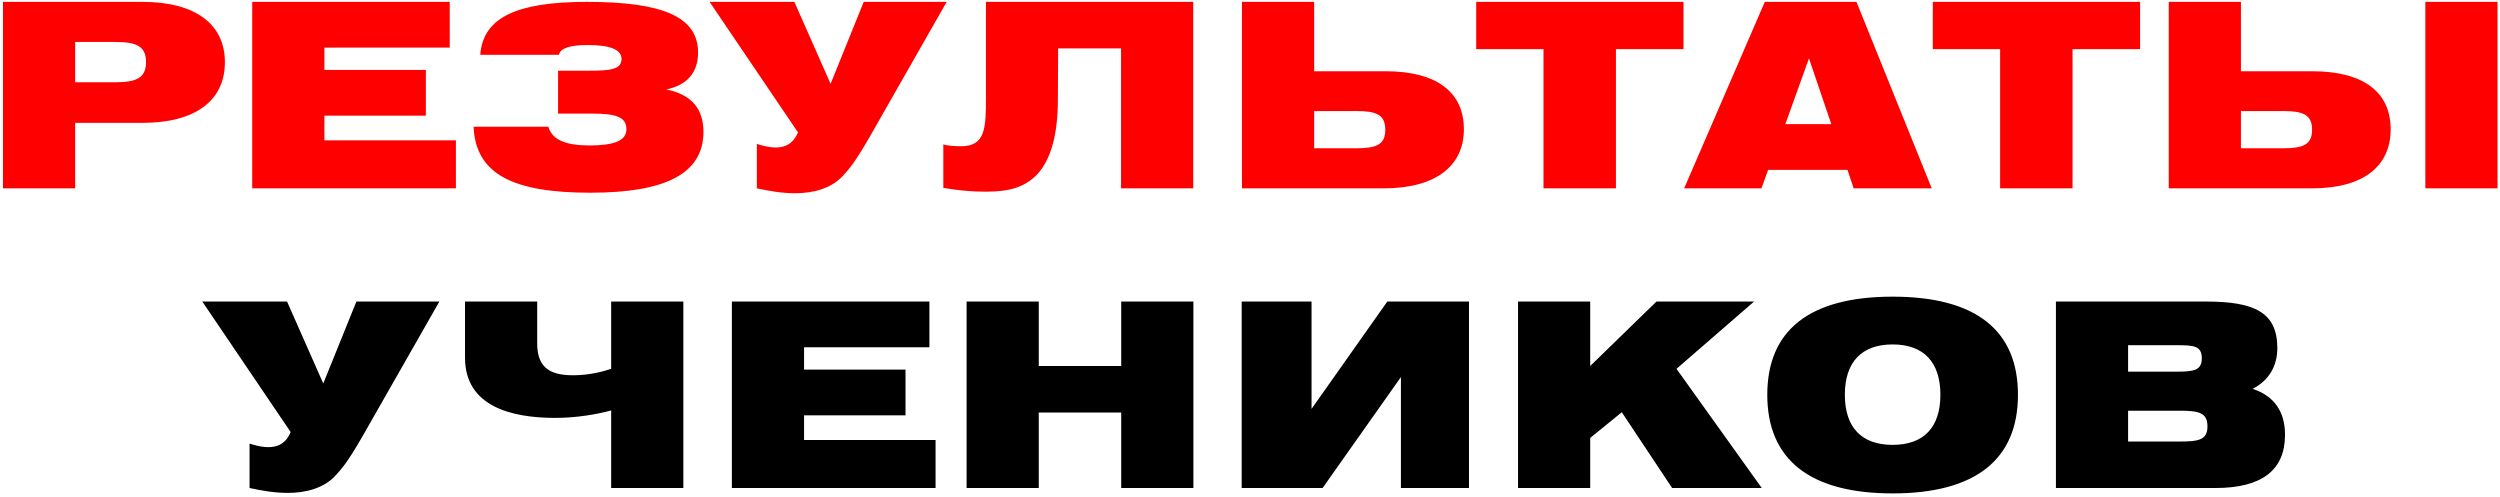
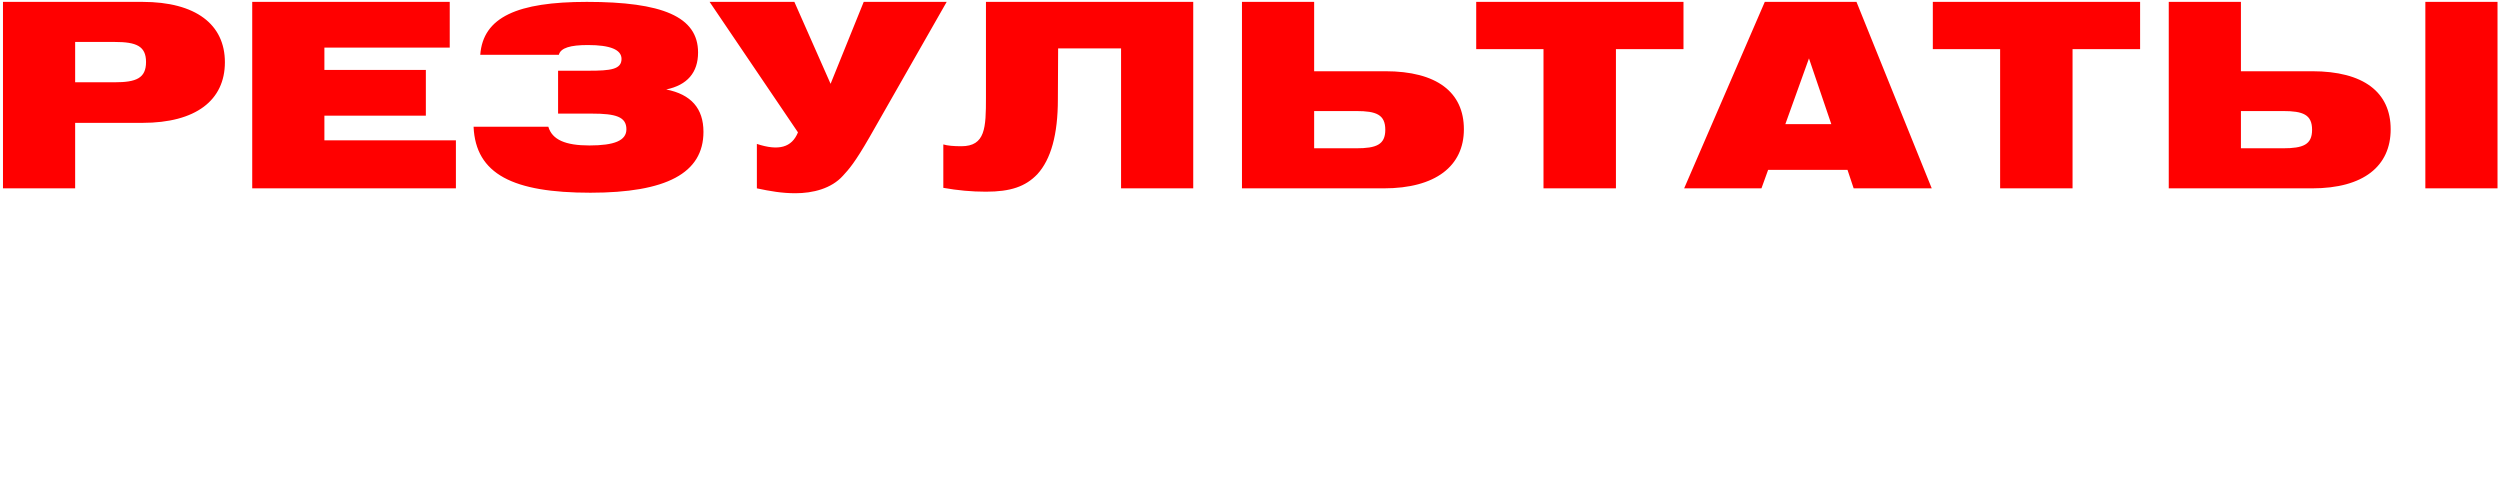
<svg xmlns="http://www.w3.org/2000/svg" width="584" height="116" viewBox="0 0 584 116" fill="none">
  <path d="M0.695 44H17.555V28.7H33.275C45.755 28.7 52.535 23.42 52.535 14.54C52.535 5.72 45.755 0.44 33.275 0.44H0.695V44ZM26.794 9.8C31.834 9.8 34.114 10.76 34.114 14.48C34.114 18.26 31.834 19.22 26.794 19.22H17.555V9.8H26.794ZM58.919 44H106.499V32.78H75.779V27.02H99.479V16.34H75.779V11.12H105.059V0.44H58.919V44ZM110.628 29.6C111.108 40.7 119.868 45.02 137.928 45.02C155.628 45.02 164.328 40.46 164.328 30.8C164.328 25.34 161.448 22.04 155.628 20.9C160.548 19.88 163.068 16.94 163.068 12.26C163.068 3.86 154.668 0.44 137.088 0.44C120.888 0.44 112.848 3.98 112.188 12.8H130.548C130.968 11.18 133.248 10.52 137.328 10.52C142.548 10.52 145.188 11.6 145.188 13.76C145.188 16.22 142.608 16.52 137.568 16.52H130.368V26.54H138.288C143.808 26.54 146.328 27.26 146.328 30.2C146.328 32.84 143.508 33.98 137.688 33.98C132.108 33.98 128.988 32.66 128.088 29.6H110.628ZM176.805 44C179.925 44.66 182.625 45.14 185.805 45.14C189.885 45.14 194.205 44.06 196.905 41.06C198.285 39.56 199.665 38.06 203.145 32L221.145 0.44H201.765L194.025 19.58L185.565 0.44H165.765L186.405 30.92C184.965 34.46 181.905 35.3 176.805 33.62V44ZM230.32 22.82C230.32 29.84 230.2 34.16 224.56 34.16C222.76 34.16 221.38 34.04 220.36 33.74V43.88C223.72 44.48 226.96 44.78 230.32 44.78C236.08 44.78 239.56 43.58 242.32 40.7C245.5 37.22 247.12 31.46 247.12 23.18L247.18 11.3H261.88V44H278.74V0.44H230.32V22.82ZM290.124 0.44V44H323.244C335.364 44 341.964 38.78 341.964 30.2C341.964 21.56 335.664 16.64 323.604 16.64H306.984V0.44H290.124ZM316.824 34.64H306.984V25.94H316.824C321.504 25.94 323.604 26.78 323.604 30.32C323.604 33.8 321.504 34.64 316.824 34.64ZM360.562 44H377.482V11.48H393.262V0.44H344.842V11.48H360.562V44ZM393.415 44H411.475L413.035 39.68H431.575L433.015 44H451.255L433.675 0.44H412.255L393.415 44ZM417.055 29L422.575 13.64L427.795 29H417.055ZM467.228 44H484.148V11.48H499.928V0.44H451.508V11.48H467.228V44ZM506.621 0.44V44H540.101C552.161 44 558.461 38.78 558.461 30.2C558.461 21.56 552.161 16.64 540.101 16.64H523.481V0.44H506.621ZM533.321 34.64H523.481V25.94H533.321C538.001 25.94 540.101 26.78 540.101 30.32C540.101 33.8 538.001 34.64 533.321 34.64ZM566.561 44H583.421V0.44H566.561V44Z" fill="#FF0000" />
-   <path d="M58.295 114C61.415 114.66 64.115 115.14 67.295 115.14C71.375 115.14 75.695 114.06 78.395 111.06C79.775 109.56 81.155 108.06 84.635 102L102.635 70.44H83.255L75.515 89.58L67.055 70.44H47.255L67.895 100.92C66.455 104.46 63.395 105.3 58.295 103.62V114ZM159.63 70.44H142.77V86.16C140.85 86.82 137.55 87.66 133.95 87.66C129.33 87.66 125.49 86.52 125.49 80.28V70.44H108.63V83.58C108.63 94.92 119.43 97.62 129.69 97.62C134.67 97.62 139.47 96.78 142.77 95.88V114H159.63V70.44ZM170.968 114H218.548V102.78H187.828V97.02H211.528V86.34H187.828V81.12H217.108V70.44H170.968V114ZM225.796 114H242.656V96.36H261.916V114H278.776V70.44H261.916V85.5H242.656V70.44H225.796V114ZM343.155 114V70.44H324.075L306.375 95.52V70.44H290.055V114H308.955L327.255 88.08V114H343.155ZM354.611 114H371.471V102.3L378.851 96.3L390.611 114H411.551L391.631 86.16L409.751 70.44H386.951L371.471 85.5V70.44H354.611V114ZM412.837 92.22C412.837 107.28 422.677 115.26 442.117 115.26C461.557 115.26 471.397 107.28 471.397 92.22C471.397 77.16 461.557 69.3 442.117 69.3C422.677 69.3 412.837 77.16 412.837 92.22ZM430.957 92.22C430.957 84.6 434.857 80.46 442.117 80.46C449.377 80.46 453.277 84.6 453.277 92.22C453.277 99.84 449.377 103.92 442.117 103.92C434.857 103.92 430.957 99.84 430.957 92.22ZM515.302 70.44H480.262V114H517.522C528.382 114 533.782 109.8 533.782 101.58C533.782 96.12 531.202 92.46 526.222 90.84C530.002 88.86 531.982 85.56 531.982 81.3C531.982 72.96 526.642 70.44 515.302 70.44ZM497.122 80.64H508.462C512.422 80.64 514.342 80.76 514.342 83.7C514.342 86.52 512.482 86.82 508.462 86.82H497.122V80.64ZM497.122 103.14V95.94H509.062C513.622 95.94 515.662 96.36 515.662 99.6C515.662 102.84 513.502 103.14 509.062 103.14H497.122Z" fill="black" />
</svg>